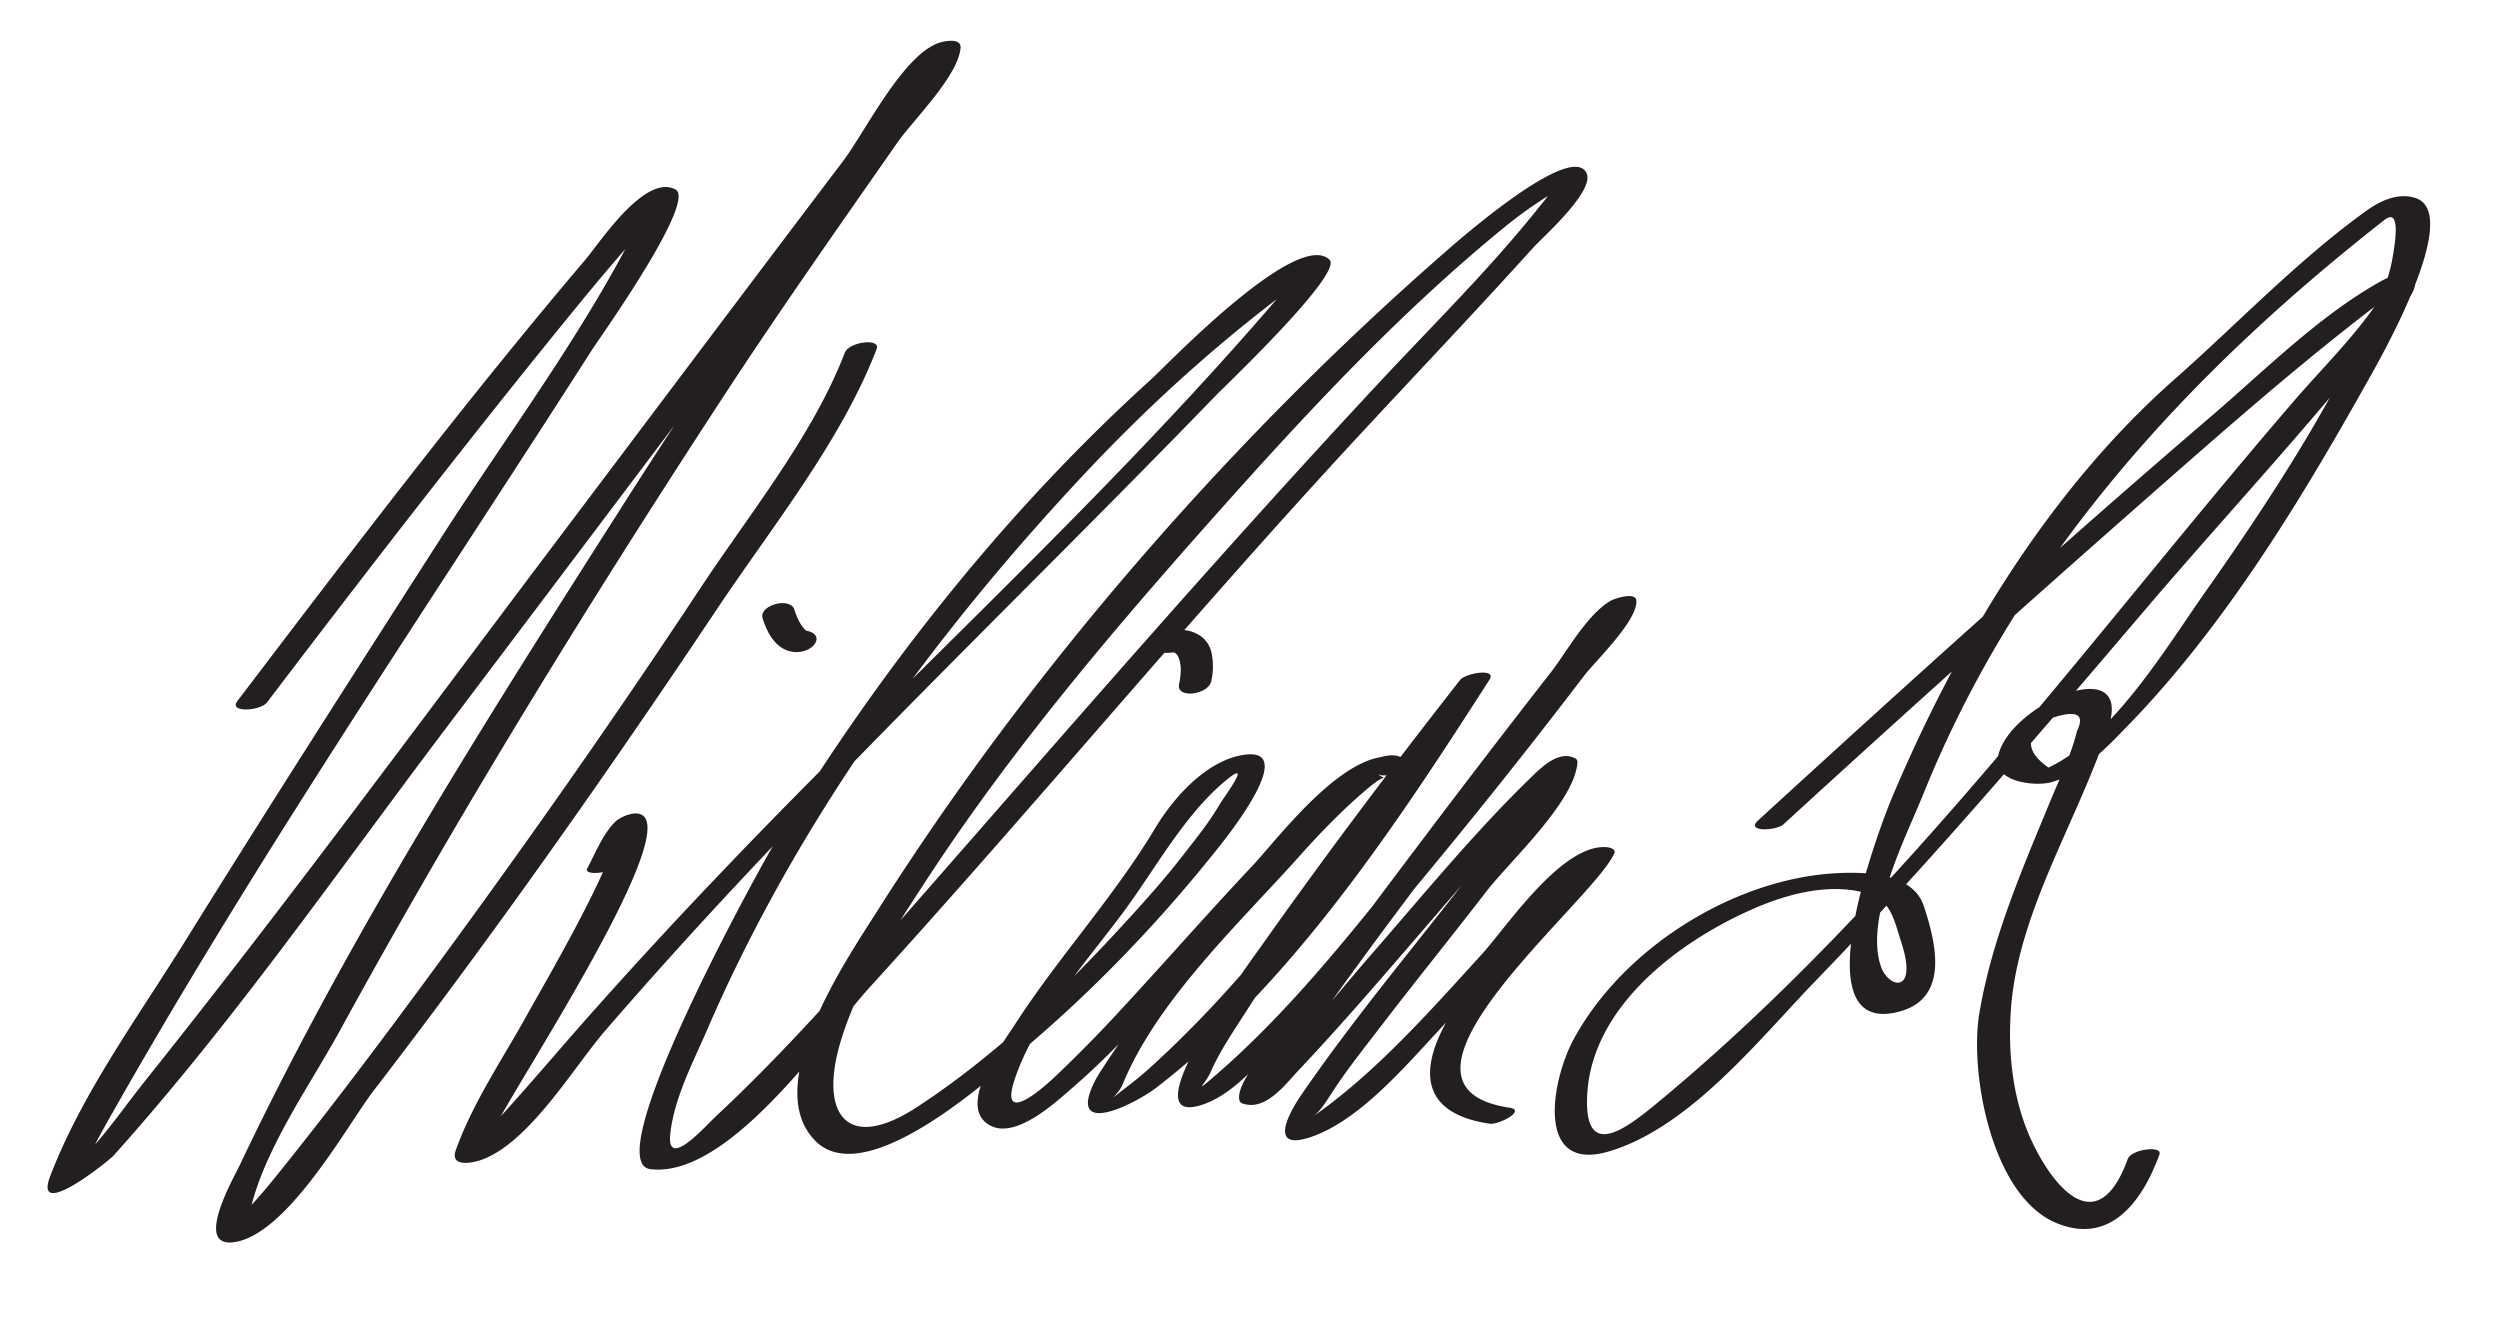
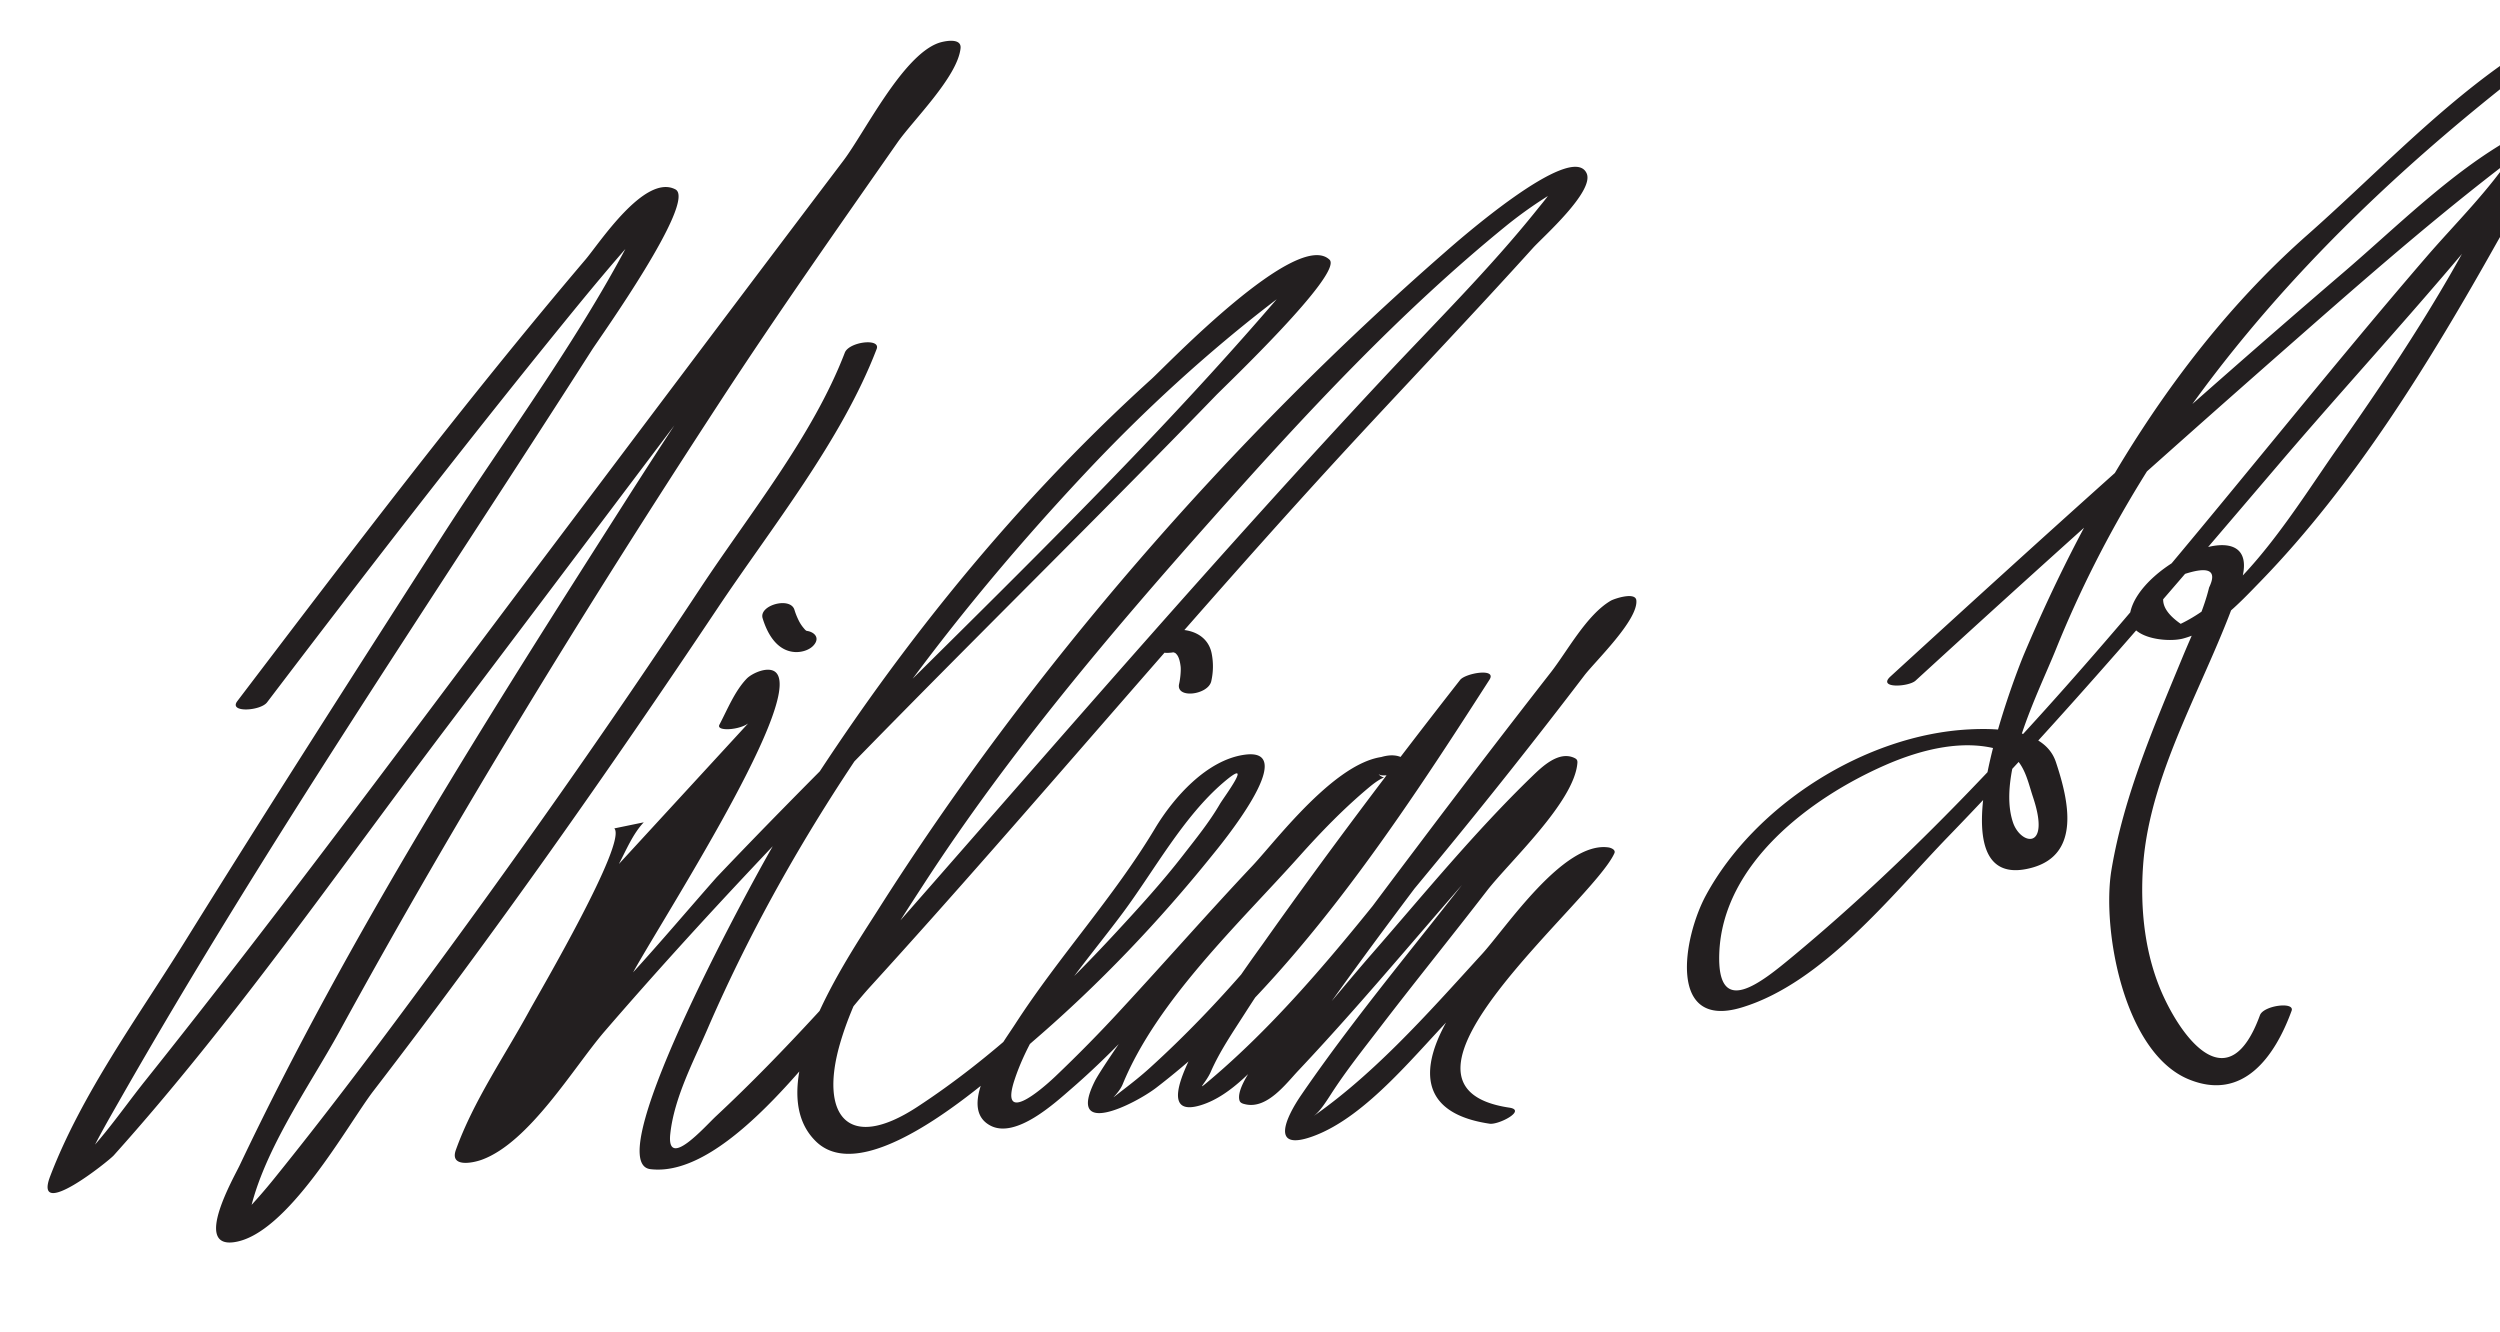
<svg xmlns="http://www.w3.org/2000/svg" width="152" height="81">
-   <path fill="#231F20" d="M16.237 42.703c5.872-7.723 11.805-15.407 17.922-22.938 1.554-1.914 3.125-3.817 4.771-5.651.459-.511.932-1.01 1.433-1.48.486-.457-.941-.259-1.382.639-3.339 6.792-8.092 13.075-12.169 19.434-5.242 8.174-10.483 16.349-15.607 24.598-2.812 4.527-6.239 9.199-8.154 14.211-1.059 2.772 3.562-.93 3.863-1.266 7.312-8.149 13.635-17.288 20.227-26.009 7.409-9.804 14.798-19.624 22.196-29.436 2.051-2.721 4.103-5.441 6.169-8.15a226.63 226.63 0 0 1 1.898-2.461c.305-.39 1.114-.971.42-.718l-1.358-.315c-.196 1.83-3.872 5.668-5.036 7.332-4.607 6.583-9.101 13.226-13.419 20.003-8.31 13.041-16.789 26.349-23.432 40.341-.366.771-2.786 4.973-.407 4.695 3.283-.383 6.983-7.19 8.532-9.203 7.324-9.521 14.248-19.358 20.921-29.345 3.292-4.927 7.533-10.178 9.676-15.766.26-.679-1.68-.442-1.937.226-1.942 5.064-5.822 9.834-8.782 14.317-5.605 8.489-11.477 16.803-17.527 24.979-2.7 3.648-5.443 7.272-8.293 10.804a34.091 34.091 0 0 1-2.102 2.391c-.796.817.328.887.436.259.672-3.92 3.687-8.087 5.555-11.504 7.144-13.063 14.983-25.782 23.116-38.249 3.483-5.34 7.149-10.55 10.799-15.777.943-1.351 3.65-3.987 3.836-5.729.072-.672-1.029-.435-1.358-.315-2.193.799-4.479 5.448-5.771 7.155-5.935 7.836-11.835 15.7-17.754 23.548C25.344 44.167 17.287 55.119 8.812 65.73c-1.553 1.944-3.121 4.361-5.137 5.875 1.499-1.125.854.554 1.768-1.342.547-1.136 1.183-2.232 1.807-3.327 8.897-15.616 19.079-30.548 28.756-45.685.407-.637 6.406-9.042 5.054-9.739-1.864-.962-4.626 3.285-5.455 4.26-7.376 8.684-14.282 17.79-21.177 26.858-.547.723 1.41.599 1.809.073m21.391 9.829c.438-.831.857-1.849 1.514-2.535l-1.793.37c.81.829-4.545 9.952-5.173 11.102-1.497 2.741-3.4 5.49-4.459 8.446-.385 1.075 1.008.804 1.574.598 2.908-1.06 5.602-5.64 7.464-7.799 11.67-13.531 24.762-25.84 37.176-38.675.545-.564 7.771-7.432 6.902-8.251-1.986-1.875-9.891 6.412-10.826 7.259-8.923 8.081-16.51 17.702-22.763 27.96-1.048 1.72-10.965 19.684-7.699 20.078 4.804.579 10.729-8.199 13.359-11.086C62.98 48.937 72.503 37.398 82.681 26.423c3.514-3.789 7.079-7.533 10.542-11.368.563-.623 3.741-3.429 3.243-4.52-.913-1.997-7.971 4.24-8.588 4.779-13.066 11.395-25.255 25.423-34.53 40.061-1.849 2.918-7.182 10.678-3.733 14.029 3.24 3.147 11.384-4.536 13.301-6.19 3.917-3.378 7.544-7.183 10.786-11.21.353-.438 5.49-6.611 1.958-6.115-2.303.324-4.321 2.62-5.435 4.479-2.492 4.162-5.864 7.813-8.502 11.896-.81 1.252-3.648 5.059-1.498 6.177 1.559.811 3.951-1.414 4.923-2.254 3.46-2.992 6.439-6.596 9.501-9.978.955-1.054 7.917-9.738 9.242-9.101.371.178 2.188-.285 1.677-.805-3.379-3.437-18.144 17.707-19.003 19.431-1.745 3.504 2.434 1.4 3.745.392 8.298-6.38 14.68-16.129 20.249-24.798.473-.735-1.462-.4-1.784.012-4.12 5.264-8.148 10.607-12.006 16.066-.525.743-8.22 11.15-3.765 9.792 1.913-.583 3.448-2.494 4.792-3.863 3.39-3.453 6.48-7.215 9.556-10.944a383.256 383.256 0 0 0 8.973-11.319c.651-.854 3.278-3.365 3.165-4.567-.05-.538-1.343-.105-1.553.017-1.472.857-2.643 3.075-3.658 4.372a775.634 775.634 0 0 0-8.111 10.582c-2.675 3.542-5.332 7.1-7.907 10.715-.543.763-3.231 3.629-2.898 4.723.048.159.226.198.364.229 1.316.298 2.457-1.251 3.212-2.052 4.404-4.67 8.446-9.684 12.748-14.449 1.19-1.318 2.371-2.727 3.736-3.872-1.829 1.533-.896-.809-1.885.742-.511.8-1.084 1.563-1.644 2.329-4.133 5.662-8.802 10.94-12.768 16.719-.971 1.414-1.901 3.459.67 2.538 3.358-1.204 6.43-5.252 8.864-7.694 2.448-2.457 4.7-5.094 7.165-7.535a30.47 30.47 0 0 1 1.322-1.219c-.833-.326-1.416-.119-1.748.62-1.68 2.058-3.62 3.903-5.354 5.917-2.842 3.299-5.468 8.244.521 9.134.552.082 2.269-.817 1.203-.976-8.959-1.332 5.069-12.499 6.386-15.469.096-.216-.214-.332-.361-.353-2.739-.388-6.228 4.887-7.686 6.482-3.292 3.604-6.823 7.642-10.947 10.33.836-.545.956-.553 1.749-1.788.923-1.437 2-2.783 3.037-4.136 2.123-2.769 4.32-5.482 6.452-8.245 1.356-1.756 5.318-5.393 5.507-7.779.013-.162-.036-.236-.186-.306-.964-.451-1.99.562-2.597 1.149-3.459 3.351-6.55 7.135-9.711 10.76-2.397 2.749-4.688 5.744-7.37 8.235.229-.211 1.12.27 1.762-.767.51-.822 1.07-1.614 1.623-2.407 3.617-5.188 7.468-10.219 11.3-15.249a708.221 708.221 0 0 1 5.674-7.354c.667-.852 2.292-3.202 2.71-3.445l-1.553.018c.071.751-2.526 3.413-3.018 4.062-2.268 2.989-4.603 5.928-6.958 8.848-4.39 5.442-8.821 11.395-14.212 15.899-.651.544-.017-.063.241-.655.545-1.251 1.345-2.416 2.078-3.562 1.937-3.027 4.066-5.936 6.189-8.834 2.83-3.864 5.73-7.68 8.682-11.452l-1.784.012c-3.927 6.112-8.182 11.973-12.932 17.473-1.857 2.15-3.829 4.208-5.934 6.116-.52.472-1.068.907-1.625 1.334-1.139.876-.29.307-.027-.336 2.098-5.124 7.122-9.816 10.744-13.868 1.331-1.489 2.726-2.93 4.263-4.208 1.137-.946 1.013-.3.501-.82l1.677-.805c-3.103-1.49-7.658 4.68-9.29 6.411-2.696 2.861-5.287 5.821-7.957 8.706a85.323 85.323 0 0 1-4.055 4.127c-.918.866-3.355 2.926-2.461.198 1.204-3.674 4.315-7.108 6.589-10.168 1.923-2.587 3.676-5.85 6.14-7.945 1.915-1.628-.018.947-.242 1.334-.643 1.106-1.467 2.118-2.249 3.126-1.247 1.608-2.622 3.117-4.001 4.61-3.635 3.937-7.657 7.74-12.156 10.681-4.26 2.785-5.928.458-4.697-3.822 1.006-3.499 3.145-6.713 5.105-9.734 5.154-7.942 11.345-15.251 17.627-22.313 5.534-6.22 11.299-12.437 17.771-17.7a26.164 26.164 0 0 1 3.149-2.187c1.197-.713-.103-.425-.358 0-.253.42-.588.802-.893 1.183-2.902 3.626-6.254 6.935-9.42 10.325-9.8 10.495-19.16 21.341-28.626 32.132-3.814 4.349-7.654 8.73-11.889 12.679-.662.617-3.013 3.306-2.777 1.076.23-2.182 1.41-4.408 2.265-6.386 5.428-12.547 13.669-23.892 22.991-33.822 3.56-3.792 7.415-7.328 11.545-10.49.656-.503 1.33-.99 2.021-1.443 1.206-.792-.757.438-.6-.37-.114.583-.948 1.291-1.313 1.715-10.609 12.361-22.887 23.398-34.103 35.204a319.311 319.311 0 0 0-8.036 8.741c-1.704 1.933-3.365 3.9-5.102 5.805-.627.688-1.278 1.356-1.989 1.959 1.291-1.094 1.015.068 1.763-1.5 1.087-2.278 10.726-16.906 8.956-18.718-.429-.438-1.461.023-1.793.37-.723.755-1.168 1.872-1.653 2.793-.252.478 1.624.299 1.923-.27m70.803-2.409a1446.99 1446.99 0 0 1 22.107-19.843c4.328-3.802 8.661-7.63 13.218-11.158a27.358 27.358 0 0 1 1.899-1.37c.844-.544-.481-.32-.844.242-1.49 2.313-3.566 4.329-5.352 6.402-12.292 14.271-23.88 30.349-38.429 42.44-1.977 1.642-4.677 3.874-4.534-.126.195-5.466 5.559-9.461 10.08-11.445 2.167-.951 4.888-1.668 7.202-.862 1.227.427 1.441 1.745 1.795 2.807 1.094 3.28-.76 2.897-1.218 1.538-.998-2.965 1.55-7.904 2.61-10.532 5.757-14.27 16.018-25.455 28.006-34.841.998-.782.683 1.297.462 2.485-.304 1.628-1.169 3.212-1.885 4.684-2.637 5.417-6.006 10.532-9.468 15.451-2.424 3.444-5.587 8.781-9.53 10.675-1.473-1.027-1.419-2.028.163-3.004 1.55-.518 2.072-.253 1.565.794-.347 1.437-1.035 2.835-1.597 4.195-1.738 4.211-3.583 8.448-4.339 12.968-.601 3.593.736 11.11 4.697 12.741 3.292 1.355 5.23-1.361 6.254-4.166.209-.574-1.706-.329-1.925.27-1.856 5.084-4.582 1.627-5.86-1.14-1.138-2.465-1.436-5.299-1.243-7.974.431-5.969 4.126-11.559 5.936-17.164 1.516-4.695-6.237-1.262-6.735 1.887-.233 1.477 2.26 1.747 3.229 1.487 1.906-.51 3.378-2.105 4.702-3.469 5.757-5.928 10.323-13.389 14.348-20.557.566-1.007 6.153-10.532 3.105-11.503-1.044-.333-2.12.166-2.967.774-4.166 2.995-7.813 6.846-11.652 10.234-7.696 6.792-13.226 16.063-17.193 25.441-.587 1.388-5.742 14.678.444 13.02 3.031-.812 2.25-4.121 1.48-6.431-.674-2.022-3.596-2.072-5.286-1.984-6.299.329-12.999 4.581-15.984 10.073-1.397 2.57-2.356 8.188 2.147 6.84 4.94-1.479 9.158-6.866 12.588-10.409 7.028-7.26 13.574-14.994 20.13-22.677 5.208-6.103 10.812-12.031 15.668-18.418 1.41-1.854.255-2.368-1.536-1.36-3.724 2.094-7.001 5.391-10.221 8.149-9.351 8.01-18.489 16.277-27.57 24.589-.802.739 1.114.63 1.533.247M46.368 37.592c.287.939.864 1.975 1.949 2.051.45.032 1.034-.145 1.265-.567.225-.413-.193-.693-.564-.72.038.002.16.085-.01-.02-.053-.033-.105-.103-.146-.15a2.187 2.187 0 0 1-.299-.456 4.273 4.273 0 0 1-.262-.656c-.25-.81-2.177-.28-1.933.518m27.276 3.829a4.057 4.057 0 0 0 .023-1.703c-.235-1.142-1.354-1.546-2.41-1.408-.418.054-1.003.276-1.067.768-.062.468.518.659.887.611-.022.003.35-.023.188-.027.254.007-.088-.048.129.017.078.023.104.058.159.123.128.153.197.441.23.73.025.224-.017.72-.092 1.046-.215.925 1.76.678 1.953-.157z" />
+   <path fill="#231F20" d="M16.237 42.703c5.872-7.723 11.805-15.407 17.922-22.938 1.554-1.914 3.125-3.817 4.771-5.651.459-.511.932-1.01 1.433-1.48.486-.457-.941-.259-1.382.639-3.339 6.792-8.092 13.075-12.169 19.434-5.242 8.174-10.483 16.349-15.607 24.598-2.812 4.527-6.239 9.199-8.154 14.211-1.059 2.772 3.562-.93 3.863-1.266 7.312-8.149 13.635-17.288 20.227-26.009 7.409-9.804 14.798-19.624 22.196-29.436 2.051-2.721 4.103-5.441 6.169-8.15a226.63 226.63 0 0 1 1.898-2.461c.305-.39 1.114-.971.42-.718l-1.358-.315c-.196 1.83-3.872 5.668-5.036 7.332-4.607 6.583-9.101 13.226-13.419 20.003-8.31 13.041-16.789 26.349-23.432 40.341-.366.771-2.786 4.973-.407 4.695 3.283-.383 6.983-7.19 8.532-9.203 7.324-9.521 14.248-19.358 20.921-29.345 3.292-4.927 7.533-10.178 9.676-15.766.26-.679-1.68-.442-1.937.226-1.942 5.064-5.822 9.834-8.782 14.317-5.605 8.489-11.477 16.803-17.527 24.979-2.7 3.648-5.443 7.272-8.293 10.804a34.091 34.091 0 0 1-2.102 2.391c-.796.817.328.887.436.259.672-3.92 3.687-8.087 5.555-11.504 7.144-13.063 14.983-25.782 23.116-38.249 3.483-5.34 7.149-10.55 10.799-15.777.943-1.351 3.65-3.987 3.836-5.729.072-.672-1.029-.435-1.358-.315-2.193.799-4.479 5.448-5.771 7.155-5.935 7.836-11.835 15.7-17.754 23.548C25.344 44.167 17.287 55.119 8.812 65.73c-1.553 1.944-3.121 4.361-5.137 5.875 1.499-1.125.854.554 1.768-1.342.547-1.136 1.183-2.232 1.807-3.327 8.897-15.616 19.079-30.548 28.756-45.685.407-.637 6.406-9.042 5.054-9.739-1.864-.962-4.626 3.285-5.455 4.26-7.376 8.684-14.282 17.79-21.177 26.858-.547.723 1.41.599 1.809.073m21.391 9.829c.438-.831.857-1.849 1.514-2.535l-1.793.37c.81.829-4.545 9.952-5.173 11.102-1.497 2.741-3.4 5.49-4.459 8.446-.385 1.075 1.008.804 1.574.598 2.908-1.06 5.602-5.64 7.464-7.799 11.67-13.531 24.762-25.84 37.176-38.675.545-.564 7.771-7.432 6.902-8.251-1.986-1.875-9.891 6.412-10.826 7.259-8.923 8.081-16.51 17.702-22.763 27.96-1.048 1.72-10.965 19.684-7.699 20.078 4.804.579 10.729-8.199 13.359-11.086C62.98 48.937 72.503 37.398 82.681 26.423c3.514-3.789 7.079-7.533 10.542-11.368.563-.623 3.741-3.429 3.243-4.52-.913-1.997-7.971 4.24-8.588 4.779-13.066 11.395-25.255 25.423-34.53 40.061-1.849 2.918-7.182 10.678-3.733 14.029 3.24 3.147 11.384-4.536 13.301-6.19 3.917-3.378 7.544-7.183 10.786-11.21.353-.438 5.49-6.611 1.958-6.115-2.303.324-4.321 2.62-5.435 4.479-2.492 4.162-5.864 7.813-8.502 11.896-.81 1.252-3.648 5.059-1.498 6.177 1.559.811 3.951-1.414 4.923-2.254 3.46-2.992 6.439-6.596 9.501-9.978.955-1.054 7.917-9.738 9.242-9.101.371.178 2.188-.285 1.677-.805-3.379-3.437-18.144 17.707-19.003 19.431-1.745 3.504 2.434 1.4 3.745.392 8.298-6.38 14.68-16.129 20.249-24.798.473-.735-1.462-.4-1.784.012-4.12 5.264-8.148 10.607-12.006 16.066-.525.743-8.22 11.15-3.765 9.792 1.913-.583 3.448-2.494 4.792-3.863 3.39-3.453 6.48-7.215 9.556-10.944a383.256 383.256 0 0 0 8.973-11.319c.651-.854 3.278-3.365 3.165-4.567-.05-.538-1.343-.105-1.553.017-1.472.857-2.643 3.075-3.658 4.372a775.634 775.634 0 0 0-8.111 10.582c-2.675 3.542-5.332 7.1-7.907 10.715-.543.763-3.231 3.629-2.898 4.723.048.159.226.198.364.229 1.316.298 2.457-1.251 3.212-2.052 4.404-4.67 8.446-9.684 12.748-14.449 1.19-1.318 2.371-2.727 3.736-3.872-1.829 1.533-.896-.809-1.885.742-.511.8-1.084 1.563-1.644 2.329-4.133 5.662-8.802 10.94-12.768 16.719-.971 1.414-1.901 3.459.67 2.538 3.358-1.204 6.43-5.252 8.864-7.694 2.448-2.457 4.7-5.094 7.165-7.535a30.47 30.47 0 0 1 1.322-1.219c-.833-.326-1.416-.119-1.748.62-1.68 2.058-3.62 3.903-5.354 5.917-2.842 3.299-5.468 8.244.521 9.134.552.082 2.269-.817 1.203-.976-8.959-1.332 5.069-12.499 6.386-15.469.096-.216-.214-.332-.361-.353-2.739-.388-6.228 4.887-7.686 6.482-3.292 3.604-6.823 7.642-10.947 10.33.836-.545.956-.553 1.749-1.788.923-1.437 2-2.783 3.037-4.136 2.123-2.769 4.32-5.482 6.452-8.245 1.356-1.756 5.318-5.393 5.507-7.779.013-.162-.036-.236-.186-.306-.964-.451-1.99.562-2.597 1.149-3.459 3.351-6.55 7.135-9.711 10.76-2.397 2.749-4.688 5.744-7.37 8.235.229-.211 1.12.27 1.762-.767.51-.822 1.07-1.614 1.623-2.407 3.617-5.188 7.468-10.219 11.3-15.249a708.221 708.221 0 0 1 5.674-7.354c.667-.852 2.292-3.202 2.71-3.445l-1.553.018c.071.751-2.526 3.413-3.018 4.062-2.268 2.989-4.603 5.928-6.958 8.848-4.39 5.442-8.821 11.395-14.212 15.899-.651.544-.017-.063.241-.655.545-1.251 1.345-2.416 2.078-3.562 1.937-3.027 4.066-5.936 6.189-8.834 2.83-3.864 5.73-7.68 8.682-11.452l-1.784.012c-3.927 6.112-8.182 11.973-12.932 17.473-1.857 2.15-3.829 4.208-5.934 6.116-.52.472-1.068.907-1.625 1.334-1.139.876-.29.307-.027-.336 2.098-5.124 7.122-9.816 10.744-13.868 1.331-1.489 2.726-2.93 4.263-4.208 1.137-.946 1.013-.3.501-.82l1.677-.805c-3.103-1.49-7.658 4.68-9.29 6.411-2.696 2.861-5.287 5.821-7.957 8.706a85.323 85.323 0 0 1-4.055 4.127c-.918.866-3.355 2.926-2.461.198 1.204-3.674 4.315-7.108 6.589-10.168 1.923-2.587 3.676-5.85 6.14-7.945 1.915-1.628-.018.947-.242 1.334-.643 1.106-1.467 2.118-2.249 3.126-1.247 1.608-2.622 3.117-4.001 4.61-3.635 3.937-7.657 7.74-12.156 10.681-4.26 2.785-5.928.458-4.697-3.822 1.006-3.499 3.145-6.713 5.105-9.734 5.154-7.942 11.345-15.251 17.627-22.313 5.534-6.22 11.299-12.437 17.771-17.7a26.164 26.164 0 0 1 3.149-2.187c1.197-.713-.103-.425-.358 0-.253.42-.588.802-.893 1.183-2.902 3.626-6.254 6.935-9.42 10.325-9.8 10.495-19.16 21.341-28.626 32.132-3.814 4.349-7.654 8.73-11.889 12.679-.662.617-3.013 3.306-2.777 1.076.23-2.182 1.41-4.408 2.265-6.386 5.428-12.547 13.669-23.892 22.991-33.822 3.56-3.792 7.415-7.328 11.545-10.49.656-.503 1.33-.99 2.021-1.443 1.206-.792-.757.438-.6-.37-.114.583-.948 1.291-1.313 1.715-10.609 12.361-22.887 23.398-34.103 35.204c-1.704 1.933-3.365 3.9-5.102 5.805-.627.688-1.278 1.356-1.989 1.959 1.291-1.094 1.015.068 1.763-1.5 1.087-2.278 10.726-16.906 8.956-18.718-.429-.438-1.461.023-1.793.37-.723.755-1.168 1.872-1.653 2.793-.252.478 1.624.299 1.923-.27m70.803-2.409a1446.99 1446.99 0 0 1 22.107-19.843c4.328-3.802 8.661-7.63 13.218-11.158a27.358 27.358 0 0 1 1.899-1.37c.844-.544-.481-.32-.844.242-1.49 2.313-3.566 4.329-5.352 6.402-12.292 14.271-23.88 30.349-38.429 42.44-1.977 1.642-4.677 3.874-4.534-.126.195-5.466 5.559-9.461 10.08-11.445 2.167-.951 4.888-1.668 7.202-.862 1.227.427 1.441 1.745 1.795 2.807 1.094 3.28-.76 2.897-1.218 1.538-.998-2.965 1.55-7.904 2.61-10.532 5.757-14.27 16.018-25.455 28.006-34.841.998-.782.683 1.297.462 2.485-.304 1.628-1.169 3.212-1.885 4.684-2.637 5.417-6.006 10.532-9.468 15.451-2.424 3.444-5.587 8.781-9.53 10.675-1.473-1.027-1.419-2.028.163-3.004 1.55-.518 2.072-.253 1.565.794-.347 1.437-1.035 2.835-1.597 4.195-1.738 4.211-3.583 8.448-4.339 12.968-.601 3.593.736 11.11 4.697 12.741 3.292 1.355 5.23-1.361 6.254-4.166.209-.574-1.706-.329-1.925.27-1.856 5.084-4.582 1.627-5.86-1.14-1.138-2.465-1.436-5.299-1.243-7.974.431-5.969 4.126-11.559 5.936-17.164 1.516-4.695-6.237-1.262-6.735 1.887-.233 1.477 2.26 1.747 3.229 1.487 1.906-.51 3.378-2.105 4.702-3.469 5.757-5.928 10.323-13.389 14.348-20.557.566-1.007 6.153-10.532 3.105-11.503-1.044-.333-2.12.166-2.967.774-4.166 2.995-7.813 6.846-11.652 10.234-7.696 6.792-13.226 16.063-17.193 25.441-.587 1.388-5.742 14.678.444 13.02 3.031-.812 2.25-4.121 1.48-6.431-.674-2.022-3.596-2.072-5.286-1.984-6.299.329-12.999 4.581-15.984 10.073-1.397 2.57-2.356 8.188 2.147 6.84 4.94-1.479 9.158-6.866 12.588-10.409 7.028-7.26 13.574-14.994 20.13-22.677 5.208-6.103 10.812-12.031 15.668-18.418 1.41-1.854.255-2.368-1.536-1.36-3.724 2.094-7.001 5.391-10.221 8.149-9.351 8.01-18.489 16.277-27.57 24.589-.802.739 1.114.63 1.533.247M46.368 37.592c.287.939.864 1.975 1.949 2.051.45.032 1.034-.145 1.265-.567.225-.413-.193-.693-.564-.72.038.002.16.085-.01-.02-.053-.033-.105-.103-.146-.15a2.187 2.187 0 0 1-.299-.456 4.273 4.273 0 0 1-.262-.656c-.25-.81-2.177-.28-1.933.518m27.276 3.829a4.057 4.057 0 0 0 .023-1.703c-.235-1.142-1.354-1.546-2.41-1.408-.418.054-1.003.276-1.067.768-.062.468.518.659.887.611-.022.003.35-.023.188-.027.254.007-.088-.048.129.017.078.023.104.058.159.123.128.153.197.441.23.73.025.224-.017.72-.092 1.046-.215.925 1.76.678 1.953-.157z" />
</svg>